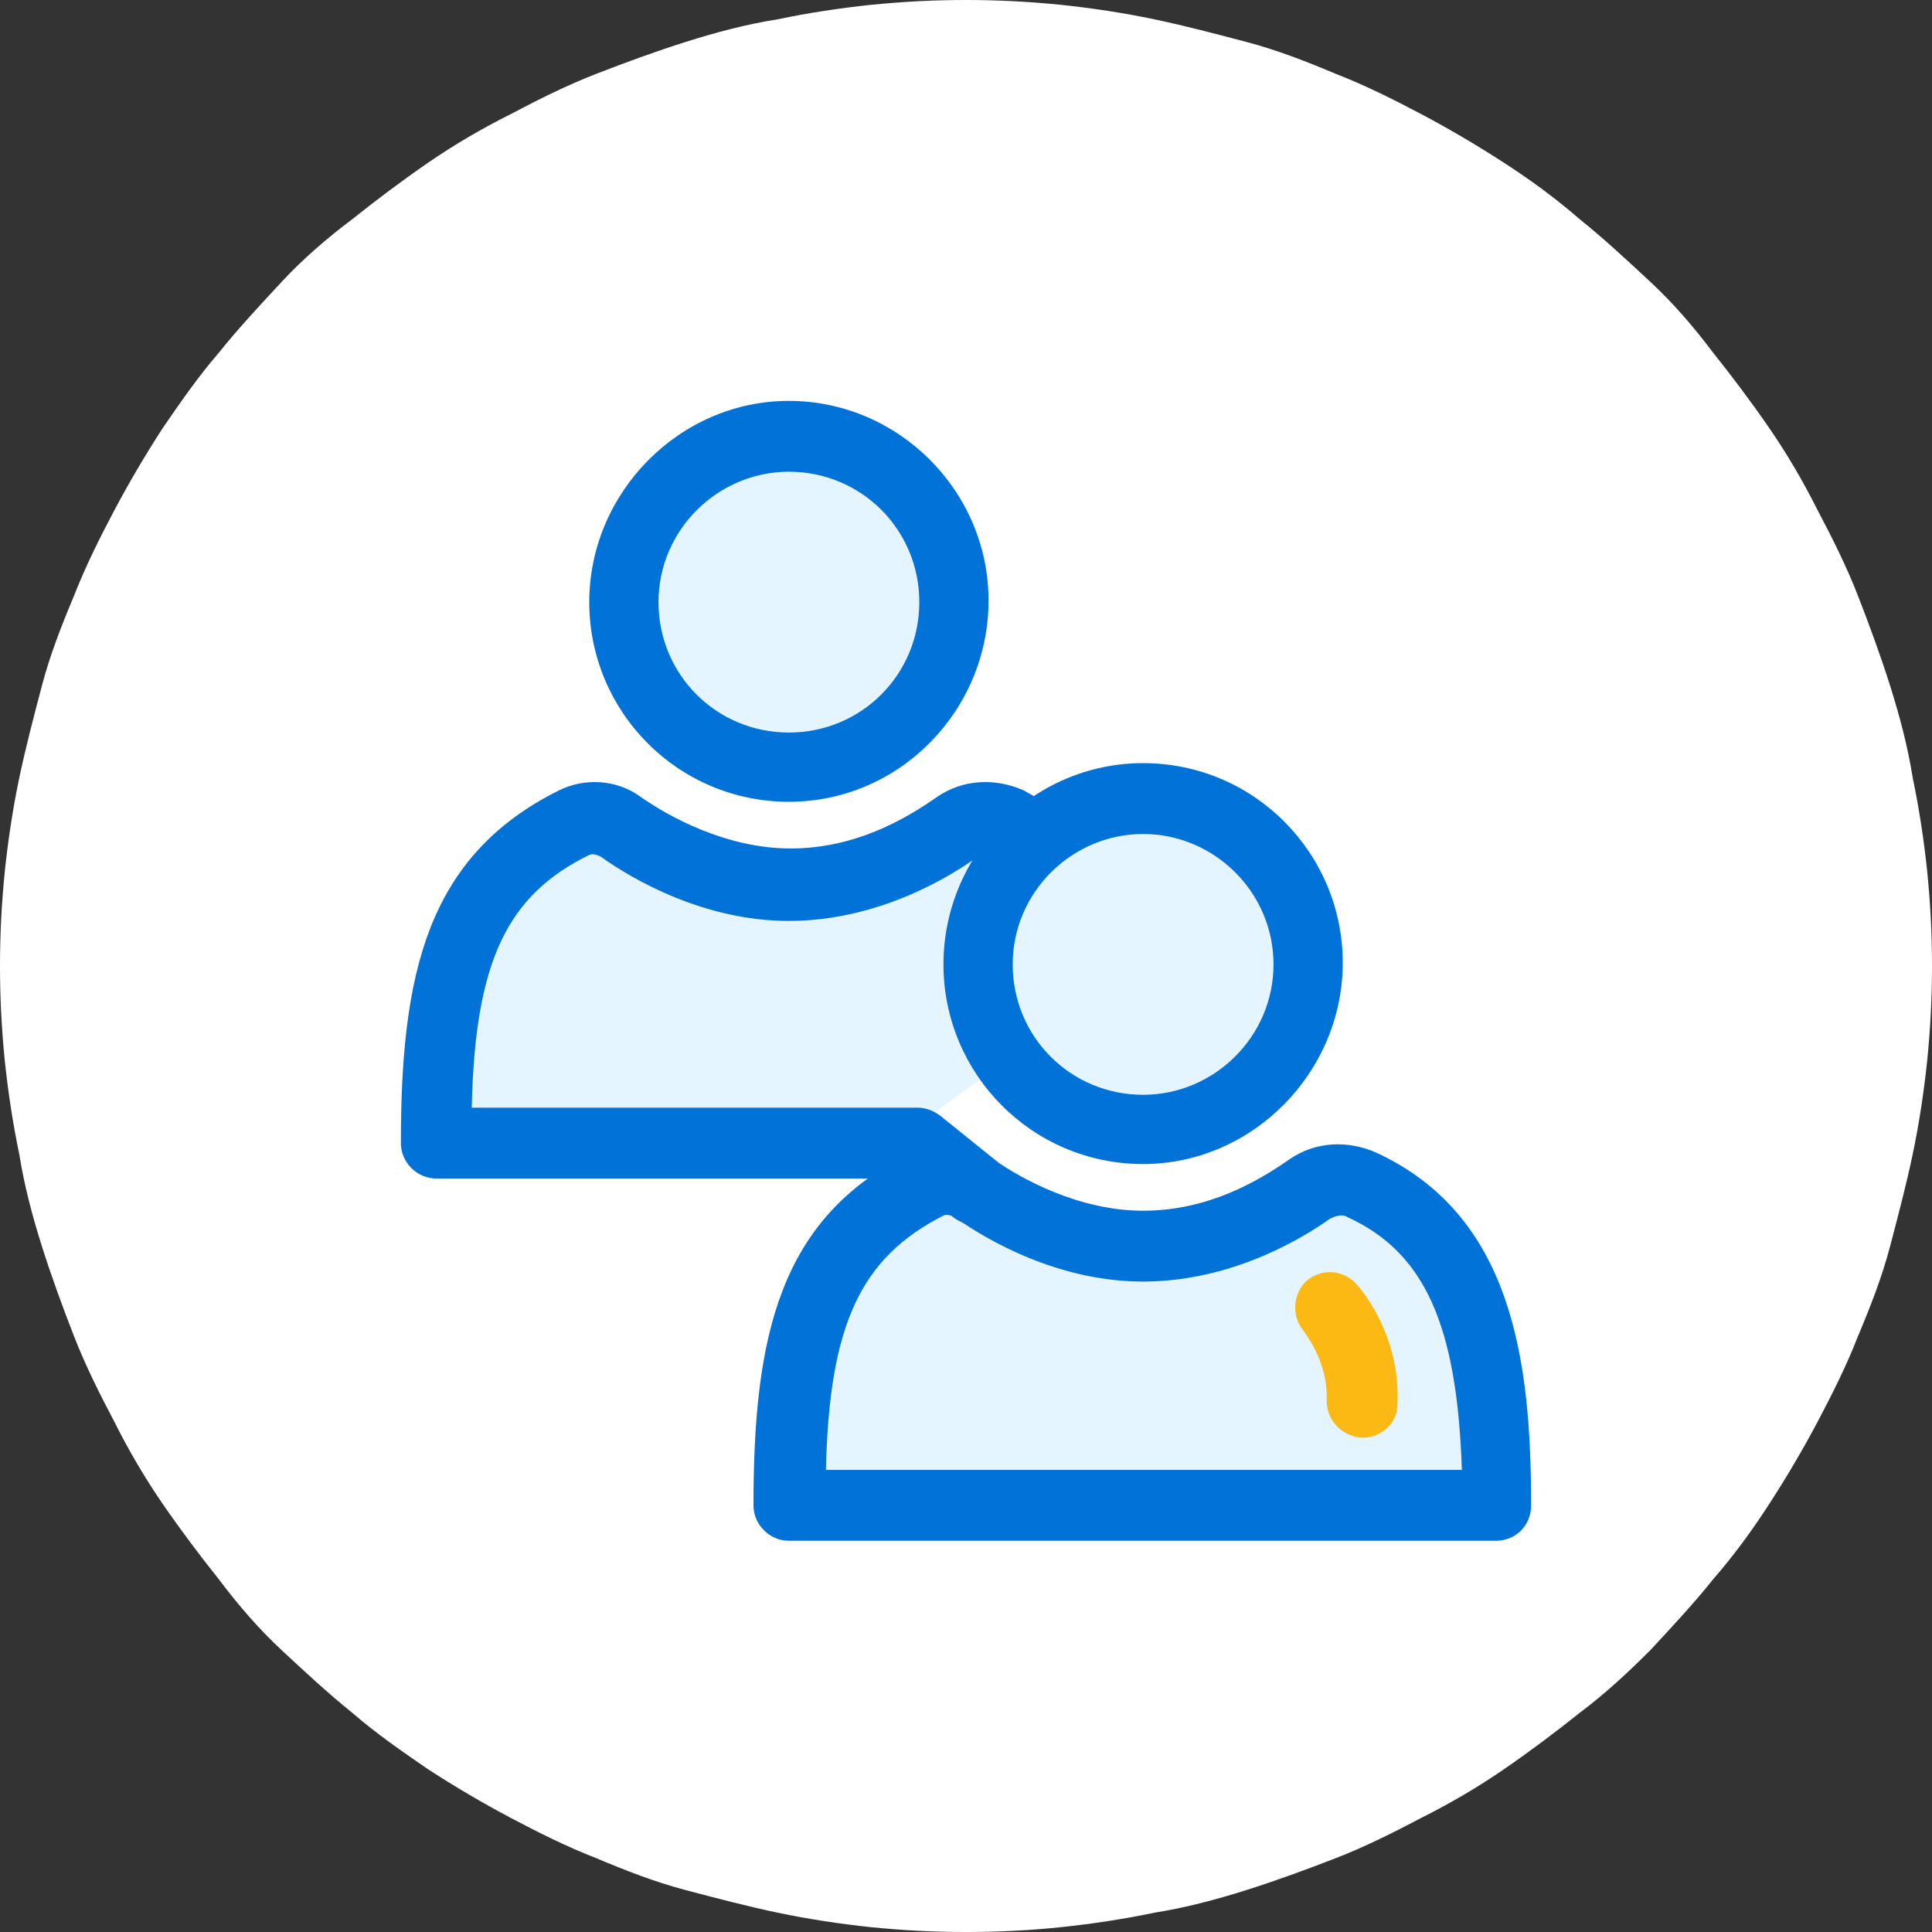
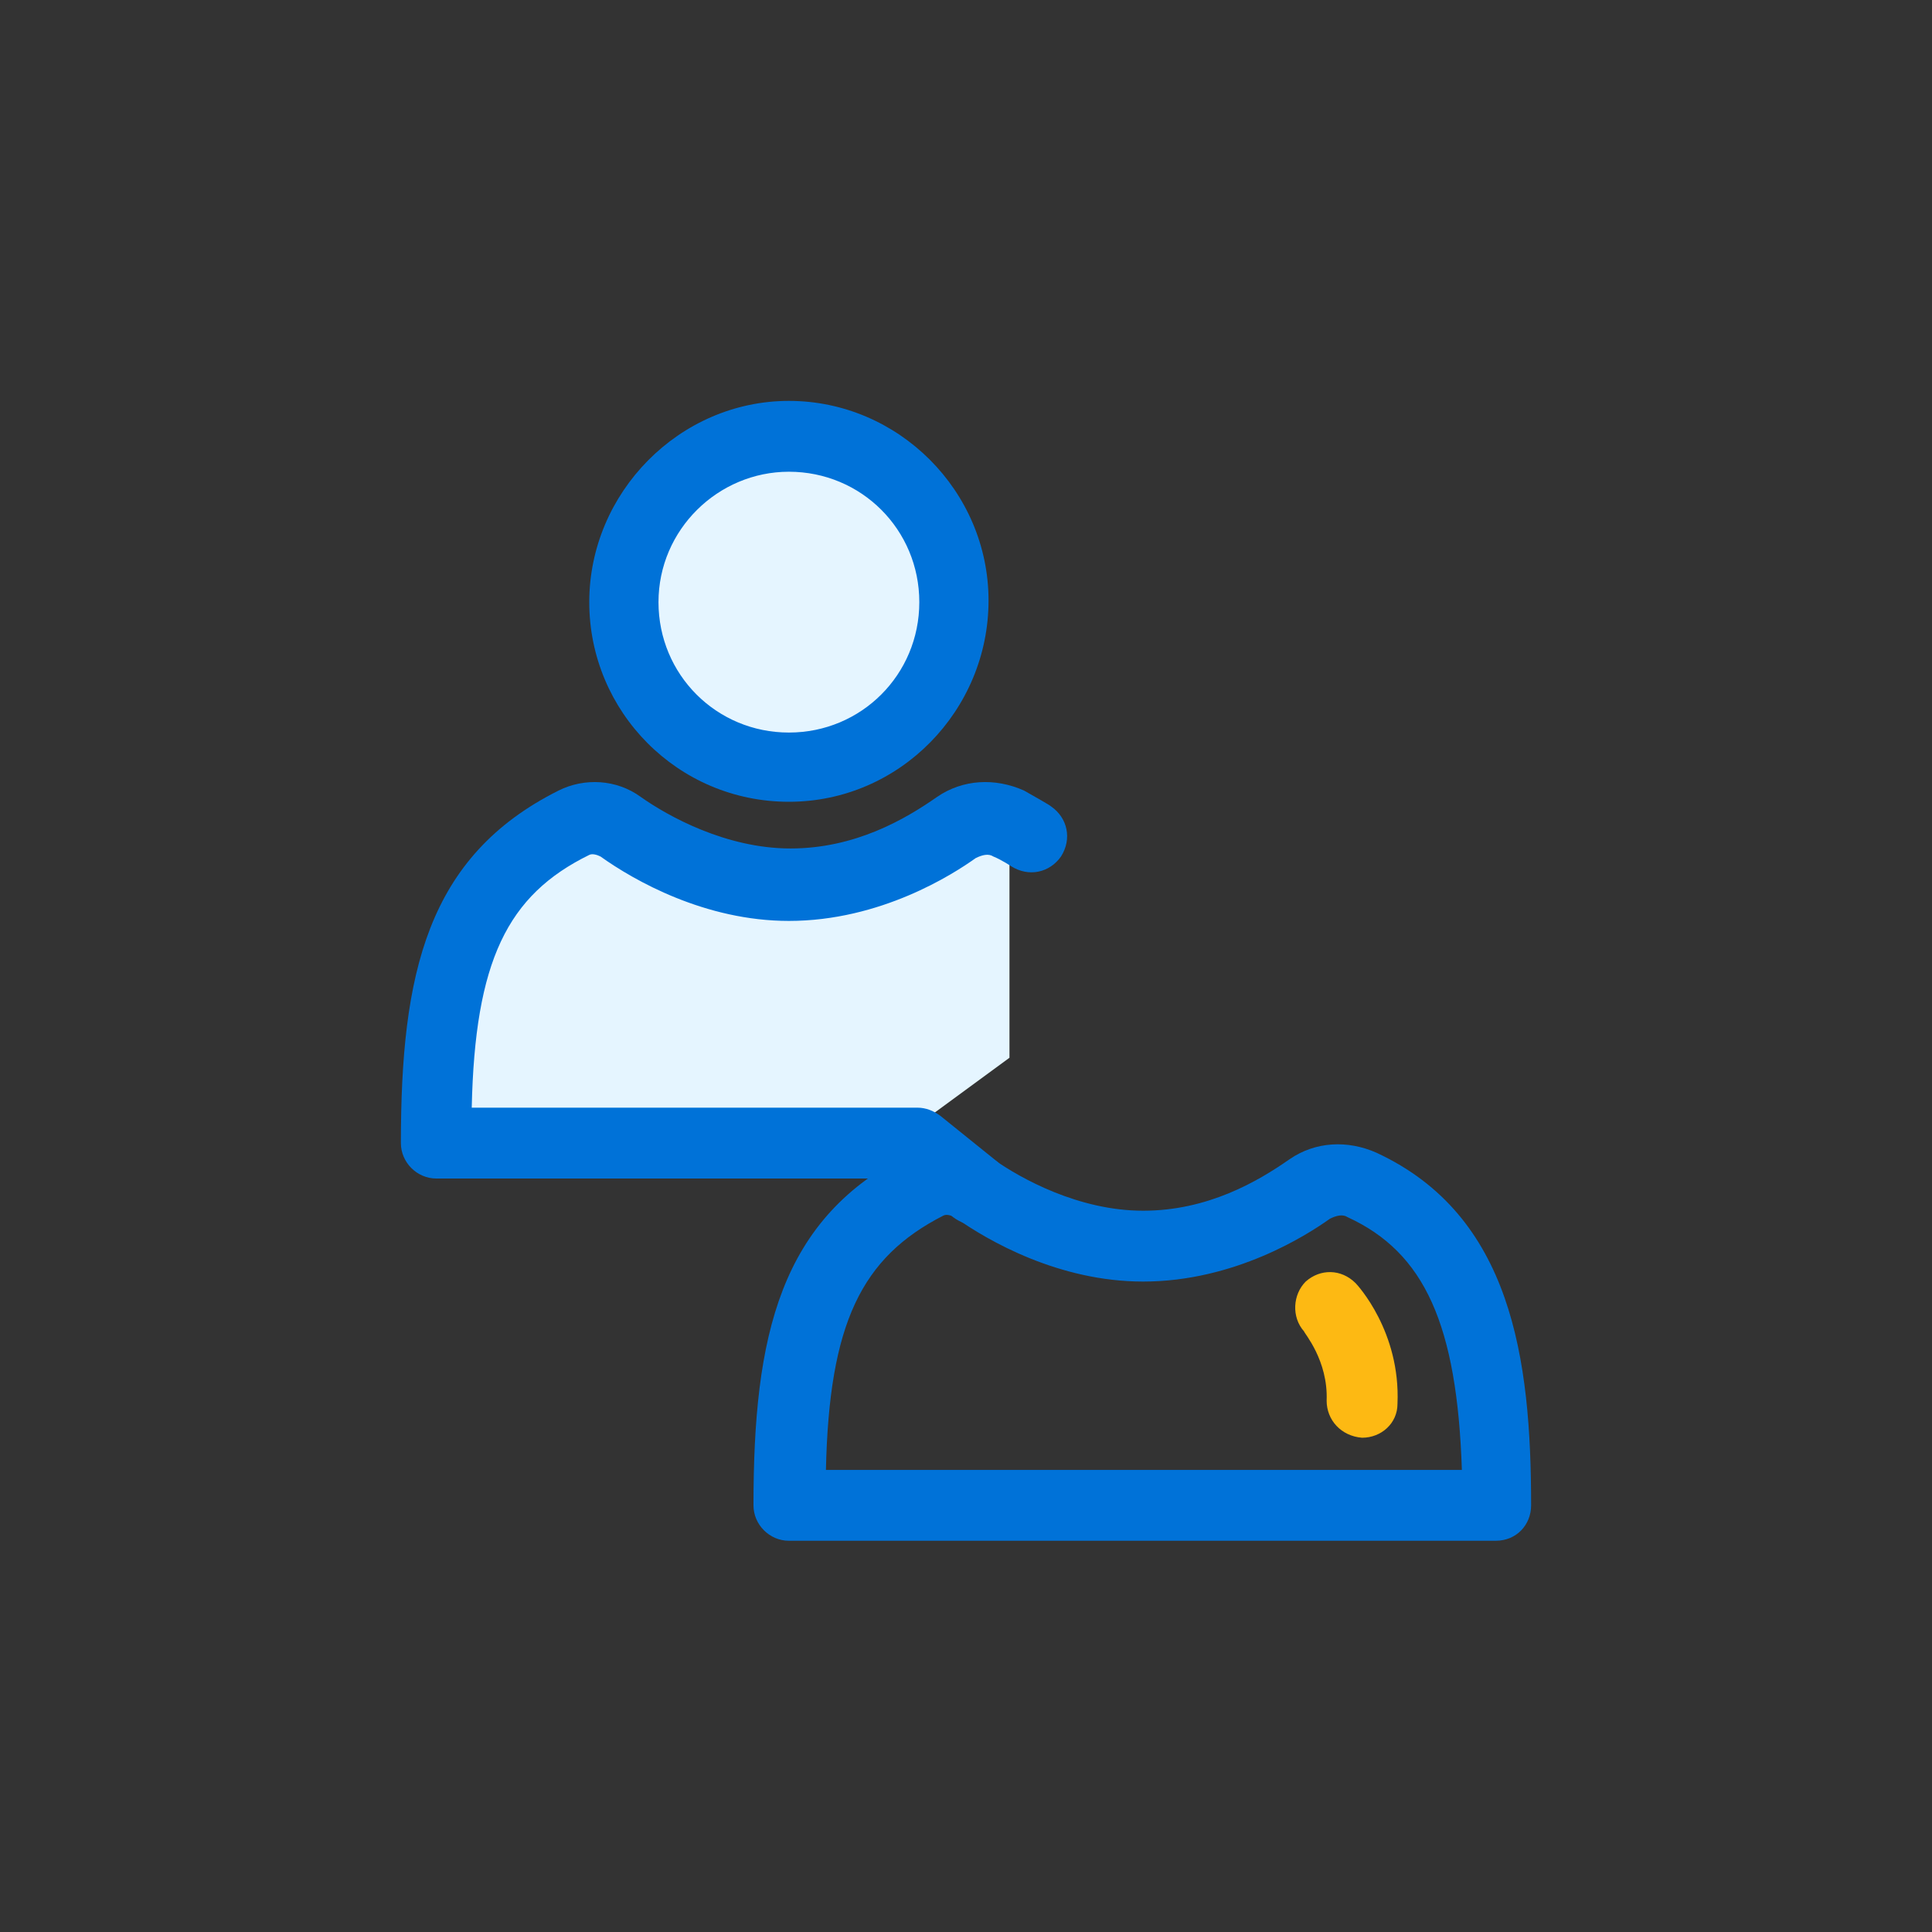
<svg xmlns="http://www.w3.org/2000/svg" version="1.1" id="Layer_2_00000034059115777114892420000008791645893690843560_" x="0px" y="0px" viewBox="0 0 120 120" style="enable-background:new 0 0 120 120;" xml:space="preserve">
  <rect x="0" y="0" width="120" height="120" fill="#333333" stroke="none" />
  <style type="text/css">
	.st0{fill:#FFFFFF;}
	.st1{fill:#E5F5FF;}
	.st2{fill:#0072D8;}
	.st3{fill:#FDB913;}
</style>
  <g id="Layer_1-2">
    <g>
-       <path class="st0" d="M120,60c0,2-0.1,3.9-0.3,5.9c-0.2,1.9-0.5,3.9-0.9,5.8c-0.4,1.9-0.9,3.8-1.4,5.7s-1.2,3.7-2,5.6    c-0.7,1.8-1.6,3.6-2.5,5.3c-0.9,1.7-1.9,3.4-3,5.1s-2.2,3.2-3.5,4.7c-1.2,1.5-2.6,3-3.9,4.4c-1.4,1.4-2.8,2.7-4.4,3.9    c-1.5,1.2-3.1,2.4-4.7,3.5c-1.6,1.1-3.3,2.1-5.1,3c-1.7,0.9-3.5,1.8-5.3,2.5c-1.8,0.7-3.7,1.4-5.6,2c-1.9,0.6-3.8,1.1-5.7,1.4    c-1.9,0.4-3.9,0.7-5.8,0.9c-1.9,0.2-3.9,0.3-5.9,0.3s-3.9-0.1-5.9-0.3c-1.9-0.2-3.9-0.5-5.8-0.9c-1.9-0.4-3.8-0.9-5.7-1.4    s-3.7-1.2-5.6-2c-1.8-0.7-3.6-1.6-5.3-2.5c-1.7-0.9-3.4-1.9-5.1-3c-1.6-1.1-3.2-2.2-4.7-3.5c-1.5-1.2-3-2.6-4.4-3.9    s-2.7-2.8-3.9-4.4c-1.2-1.5-2.4-3.1-3.5-4.7s-2.1-3.3-3-5.1c-0.9-1.7-1.8-3.5-2.5-5.3c-0.7-1.8-1.4-3.7-2-5.6    c-0.6-1.9-1.1-3.8-1.4-5.7c-0.4-1.9-0.7-3.9-0.9-5.8C0.1,63.9,0,62,0,60s0.1-3.9,0.3-5.9c0.2-1.9,0.5-3.9,0.9-5.8    c0.4-1.9,0.9-3.8,1.4-5.7s1.2-3.7,2-5.6c0.7-1.8,1.6-3.6,2.5-5.3c0.9-1.7,1.9-3.4,3-5.1c1.1-1.6,2.2-3.2,3.5-4.7    c1.2-1.5,2.6-3,3.9-4.4s2.8-2.7,4.4-3.9c1.5-1.2,3.1-2.4,4.7-3.5c1.6-1.1,3.3-2.1,5.1-3c1.7-0.9,3.5-1.8,5.3-2.5    c1.8-0.7,3.7-1.4,5.6-2c1.9-0.6,3.8-1.1,5.7-1.4c1.9-0.4,3.9-0.7,5.8-0.9C56.1,0.1,58,0,60,0s3.9,0.1,5.9,0.3    c1.9,0.2,3.9,0.5,5.8,0.9c1.9,0.4,3.8,0.9,5.7,1.4s3.7,1.2,5.6,2c1.8,0.7,3.6,1.6,5.3,2.5c1.7,0.9,3.4,1.9,5.1,3s3.2,2.2,4.7,3.5    c1.5,1.2,3,2.6,4.4,3.9s2.7,2.8,3.9,4.4c1.2,1.5,2.4,3.1,3.5,4.7c1.1,1.6,2.1,3.3,3,5.1c0.9,1.7,1.8,3.5,2.5,5.3    c0.7,1.8,1.4,3.7,2,5.6c0.6,1.9,1.1,3.8,1.4,5.7c0.4,1.9,0.7,3.9,0.9,5.8C119.9,56.1,120,58,120,60z" />
      <path class="st1" d="M35.7,51.1c0,0,7.5,3.7,14.2,3.7s12.8-3.6,12.8-3.6v14.5l-6,4.4H27.1C27.1,70,26.4,58.2,35.7,51.1L35.7,51.1z    " />
      <path class="st1" d="M48.9,27.6c0.6,0,1.3,0.1,1.9,0.2c0.6,0.1,1.2,0.3,1.8,0.6c0.6,0.2,1.2,0.6,1.7,0.9c0.5,0.4,1,0.7,1.5,1.2    c0.4,0.4,0.9,0.9,1.2,1.5c0.4,0.5,0.7,1.1,0.9,1.7c0.2,0.6,0.4,1.2,0.6,1.8c0.1,0.6,0.2,1.3,0.2,1.9s-0.1,1.3-0.2,1.9    c-0.1,0.6-0.3,1.2-0.6,1.8s-0.6,1.2-0.9,1.7c-0.4,0.5-0.7,1-1.2,1.5c-0.4,0.4-0.9,0.9-1.5,1.2c-0.5,0.4-1.1,0.7-1.7,0.9    c-0.6,0.2-1.2,0.4-1.8,0.6c-0.6,0.1-1.3,0.2-1.9,0.2c-0.6,0-1.3-0.1-1.9-0.2c-0.6-0.1-1.2-0.3-1.8-0.6s-1.2-0.6-1.7-0.9    c-0.5-0.4-1-0.7-1.5-1.2c-0.4-0.4-0.9-0.9-1.2-1.5c-0.4-0.5-0.7-1.1-0.9-1.7c-0.2-0.6-0.4-1.2-0.6-1.8c-0.1-0.6-0.2-1.3-0.2-1.9    s0.1-1.3,0.2-1.9s0.3-1.2,0.6-1.8c0.2-0.6,0.6-1.2,0.9-1.7s0.7-1,1.2-1.5c0.4-0.4,0.9-0.9,1.5-1.2c0.5-0.4,1.1-0.7,1.7-0.9    c0.6-0.2,1.2-0.4,1.8-0.6C47.6,27.6,48.2,27.6,48.9,27.6z" />
-       <path class="st1" d="M70.5,50.4c0.6,0,1.3,0.1,1.9,0.2c0.6,0.1,1.2,0.3,1.8,0.6c0.6,0.2,1.2,0.6,1.7,0.9s1,0.7,1.5,1.2    c0.4,0.4,0.9,0.9,1.2,1.5c0.4,0.5,0.7,1.1,0.9,1.7c0.2,0.6,0.4,1.2,0.6,1.8c0.1,0.6,0.2,1.3,0.2,1.9c0,0.6-0.1,1.3-0.2,1.9    c-0.1,0.6-0.3,1.2-0.6,1.8s-0.6,1.2-0.9,1.7c-0.4,0.5-0.7,1-1.2,1.5C77,67.6,76.5,68,76,68.3c-0.5,0.4-1.1,0.7-1.7,0.9    c-0.6,0.2-1.2,0.4-1.8,0.6c-0.6,0.1-1.3,0.2-1.9,0.2s-1.3-0.1-1.9-0.2s-1.2-0.3-1.8-0.6c-0.6-0.2-1.2-0.6-1.7-0.9    c-0.5-0.4-1-0.7-1.5-1.2c-0.4-0.4-0.9-0.9-1.2-1.5c-0.4-0.5-0.7-1.1-0.9-1.7s-0.4-1.2-0.6-1.8c-0.1-0.6-0.2-1.3-0.2-1.9    c0-0.6,0.1-1.3,0.2-1.9c0.1-0.6,0.3-1.2,0.6-1.8s0.6-1.2,0.9-1.7s0.7-1,1.2-1.5c0.4-0.4,0.9-0.9,1.5-1.2c0.5-0.4,1.1-0.7,1.7-0.9    c0.6-0.2,1.2-0.4,1.8-0.6C69.2,50.4,69.9,50.4,70.5,50.4z" />
-       <path class="st1" d="M49,93.5c0,0-0.8-7.7,2.4-13.6c3.2-5.9,6.9-7.1,6.9-7.1s4.4,4.7,12.7,4.7s12.8-4.6,12.8-4.6s4.9,3.1,7.2,8.1    s1.9,12.6,1.9,12.6H49z" />
      <path class="st2" d="M51.3,91.3h39.5c-0.3-9-2.3-13.5-7.1-15.7c-0.3-0.2-0.7-0.1-1.1,0.1c-1.4,1-5.9,3.9-11.6,3.9    c-5.2,0-9.6-2.5-11.7-4c-0.2-0.1-0.5-0.2-0.7-0.1C53.5,78.1,51.5,82.2,51.3,91.3L51.3,91.3z M92.9,95.7H49c-1.2,0-2.2-1-2.2-2.2    c0-10.5,1.6-17.9,9.8-21.9c1.6-0.8,3.6-0.7,5.1,0.4c1.7,1.2,5.3,3.2,9.3,3.2s7.1-1.8,9.1-3.2c1.6-1.1,3.6-1.2,5.4-0.4    c8.4,3.9,9.6,12.8,9.6,21.9C95.1,94.7,94.2,95.7,92.9,95.7z" />
-       <path class="st2" d="M71,51.8c-4.4,0-8.1,3.6-8.1,8.1s3.6,8.1,8.1,8.1c4.4,0,8.1-3.6,8.1-8.1S75.4,51.8,71,51.8z M71,72.3    c-6.9,0-12.4-5.6-12.4-12.4S64.1,47.4,71,47.4c6.9,0,12.4,5.6,12.4,12.4S77.8,72.3,71,72.3z" />
      <path class="st2" d="M49,29.3c-4.4,0-8.1,3.6-8.1,8.1s3.6,8.1,8.1,8.1s8.1-3.6,8.1-8.1S53.5,29.3,49,29.3z M49,49.8    c-6.9,0-12.4-5.6-12.4-12.4S42.2,24.9,49,24.9s12.4,5.6,12.4,12.4S55.9,49.8,49,49.8z" />
      <path class="st2" d="M60.6,76.1c-0.5,0-1-0.2-1.4-0.5l-3-2.4H27.1c-1.2,0-2.2-1-2.2-2.2c0-10.5,1.6-17.8,9.8-21.9    c1.6-0.8,3.6-0.7,5.1,0.4c1.7,1.2,5.3,3.2,9.3,3.2s7.1-1.8,9.1-3.2c1.6-1.1,3.6-1.2,5.4-0.4c0.7,0.4,1.6,0.9,1.7,1    c1,0.7,1.3,2,0.6,3.1c-0.7,1-2,1.3-3.1,0.6c0,0-0.6-0.4-1.1-0.6c-0.3-0.2-0.7-0.1-1.1,0.1c-1.4,1-5.9,3.9-11.6,3.9    c-5.2,0-9.6-2.5-11.7-4c-0.2-0.1-0.5-0.2-0.7-0.1c-5.1,2.5-7.1,6.6-7.3,15.7H57c0.5,0,1,0.2,1.4,0.5l3.6,2.9    c0.9,0.8,1.1,2.1,0.3,3.1C61.9,75.8,61.3,76.1,60.6,76.1L60.6,76.1z" />
      <path class="st3" d="M84.6,89.3C84.6,89.3,84.6,89.3,84.6,89.3c-1.3-0.1-2.2-1.1-2.2-2.3c0.1-2.5-1.4-4.2-1.4-4.3    c-0.8-0.9-0.7-2.3,0.1-3.1c0.9-0.8,2.2-0.8,3.1,0.1c0.1,0.1,2.8,3,2.6,7.5C86.8,88.4,85.8,89.3,84.6,89.3L84.6,89.3z" />
    </g>
  </g>
</svg>